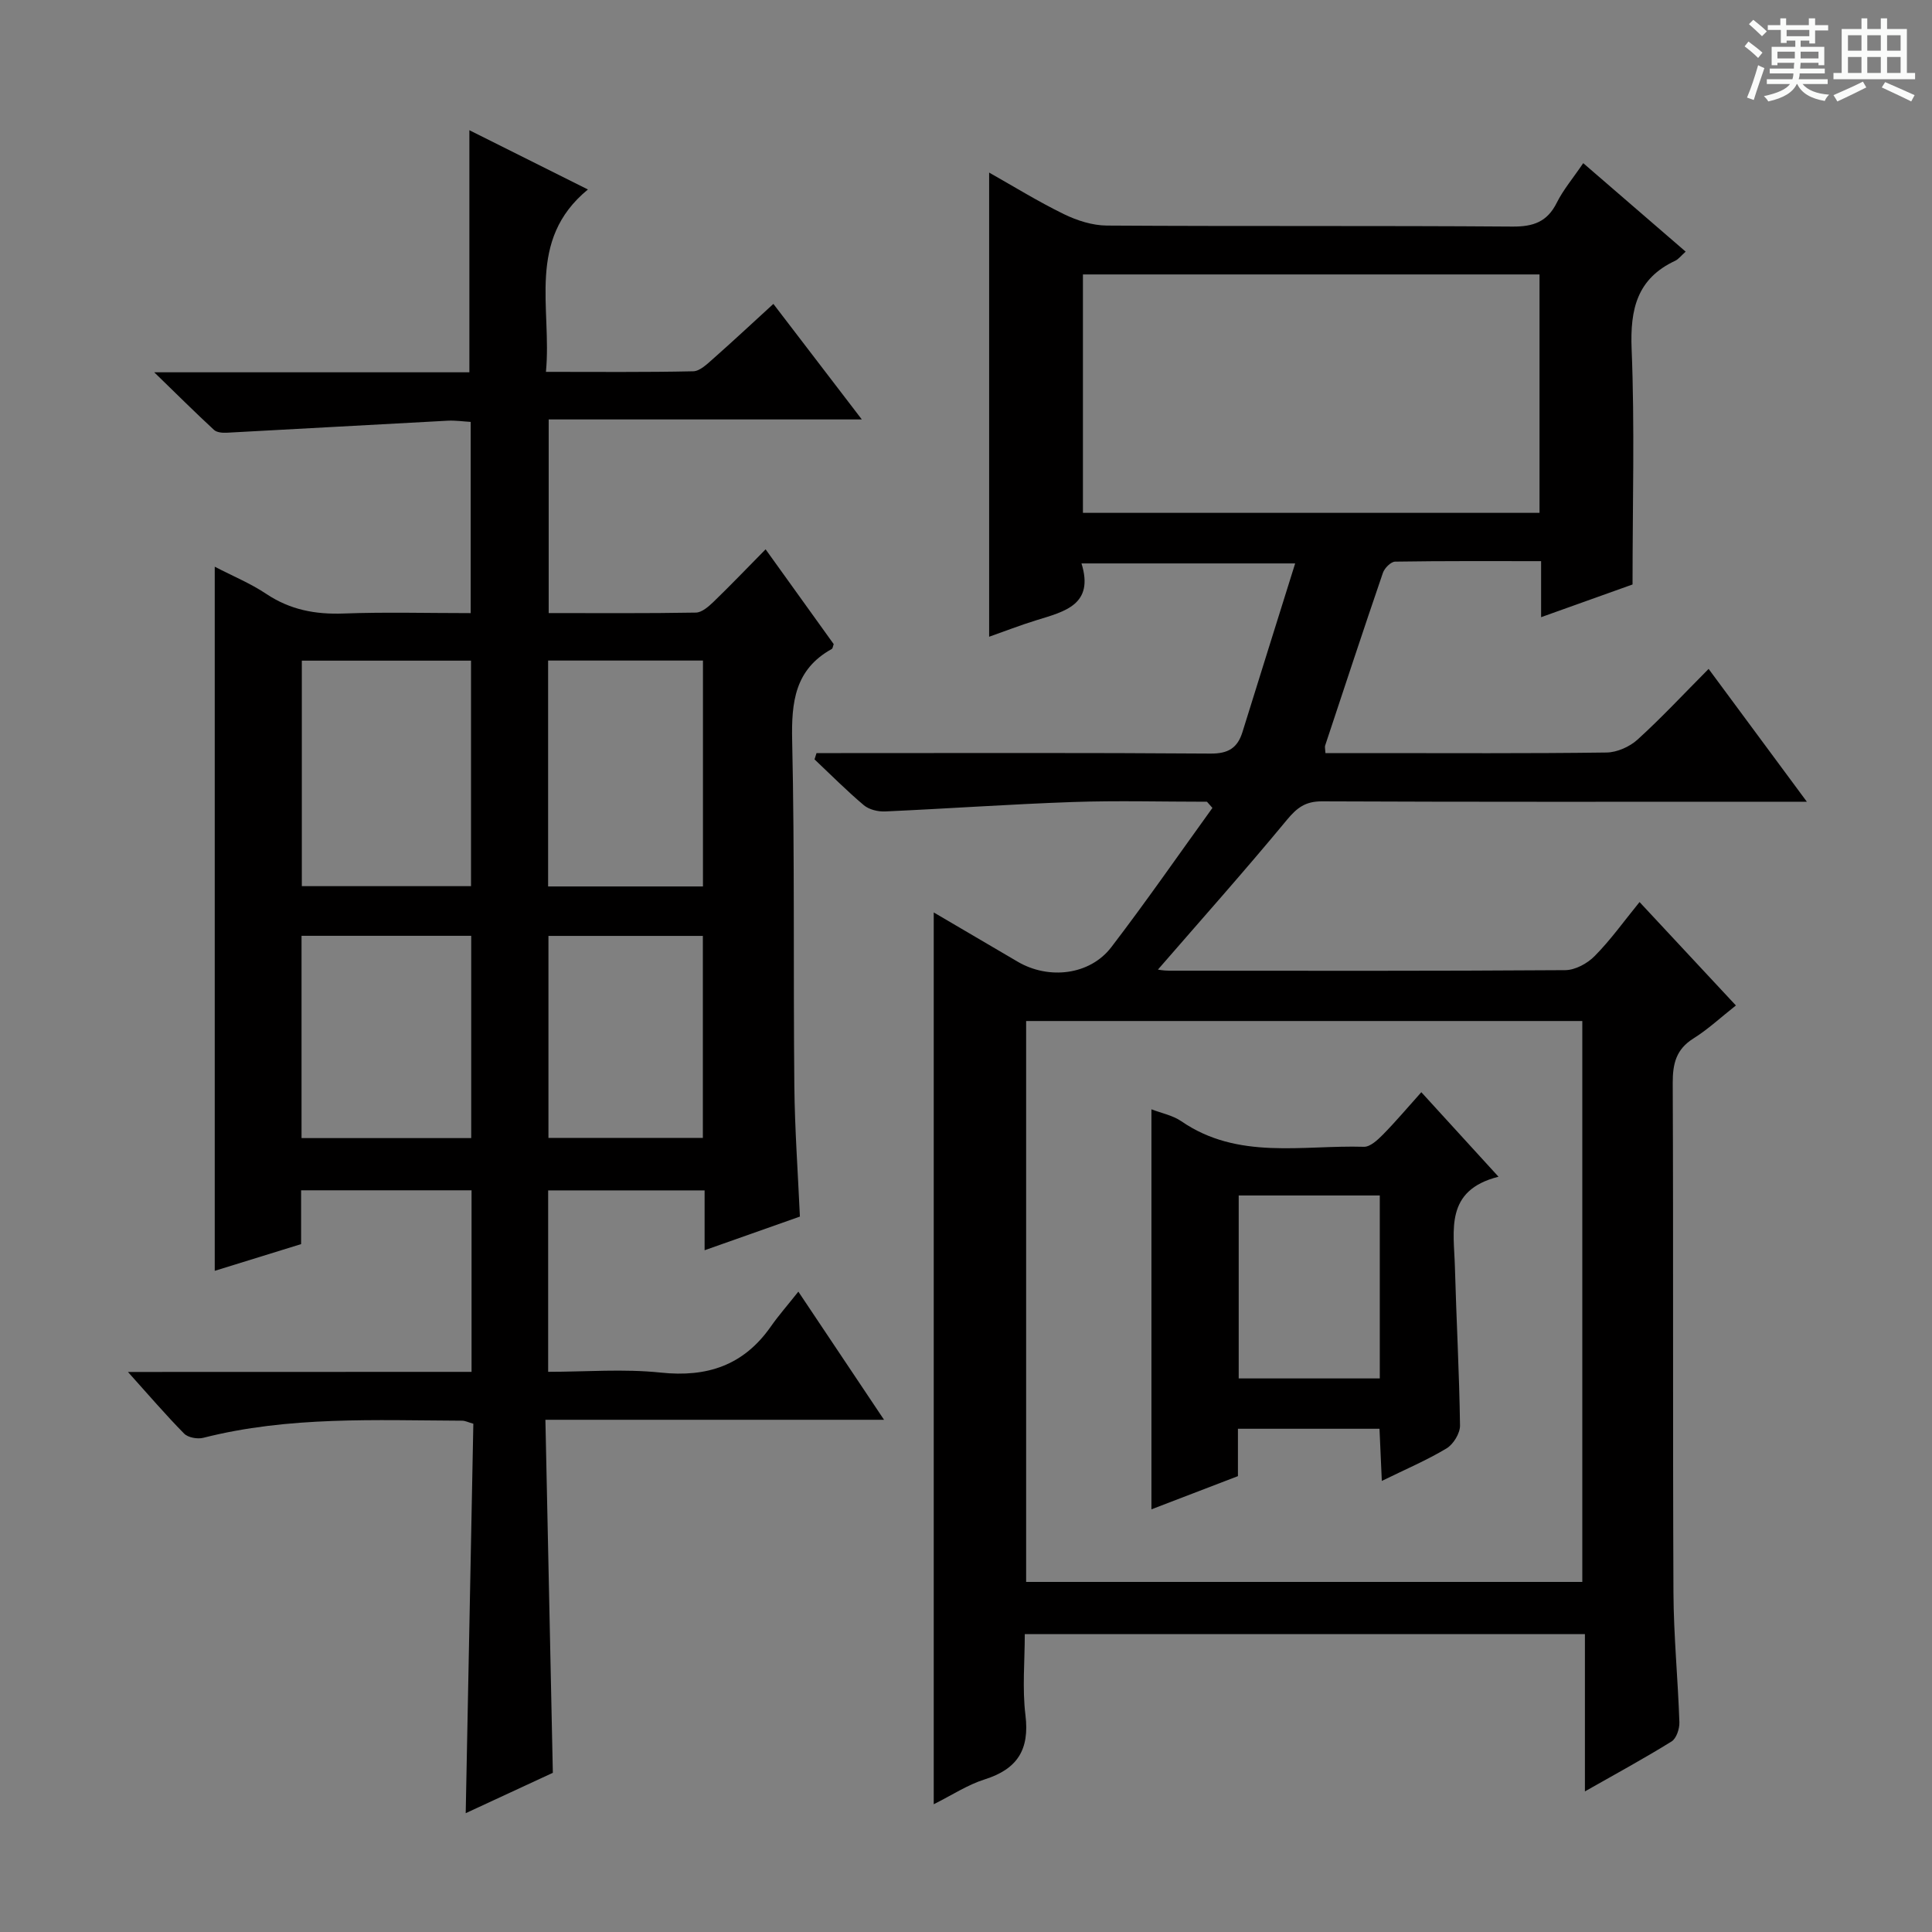
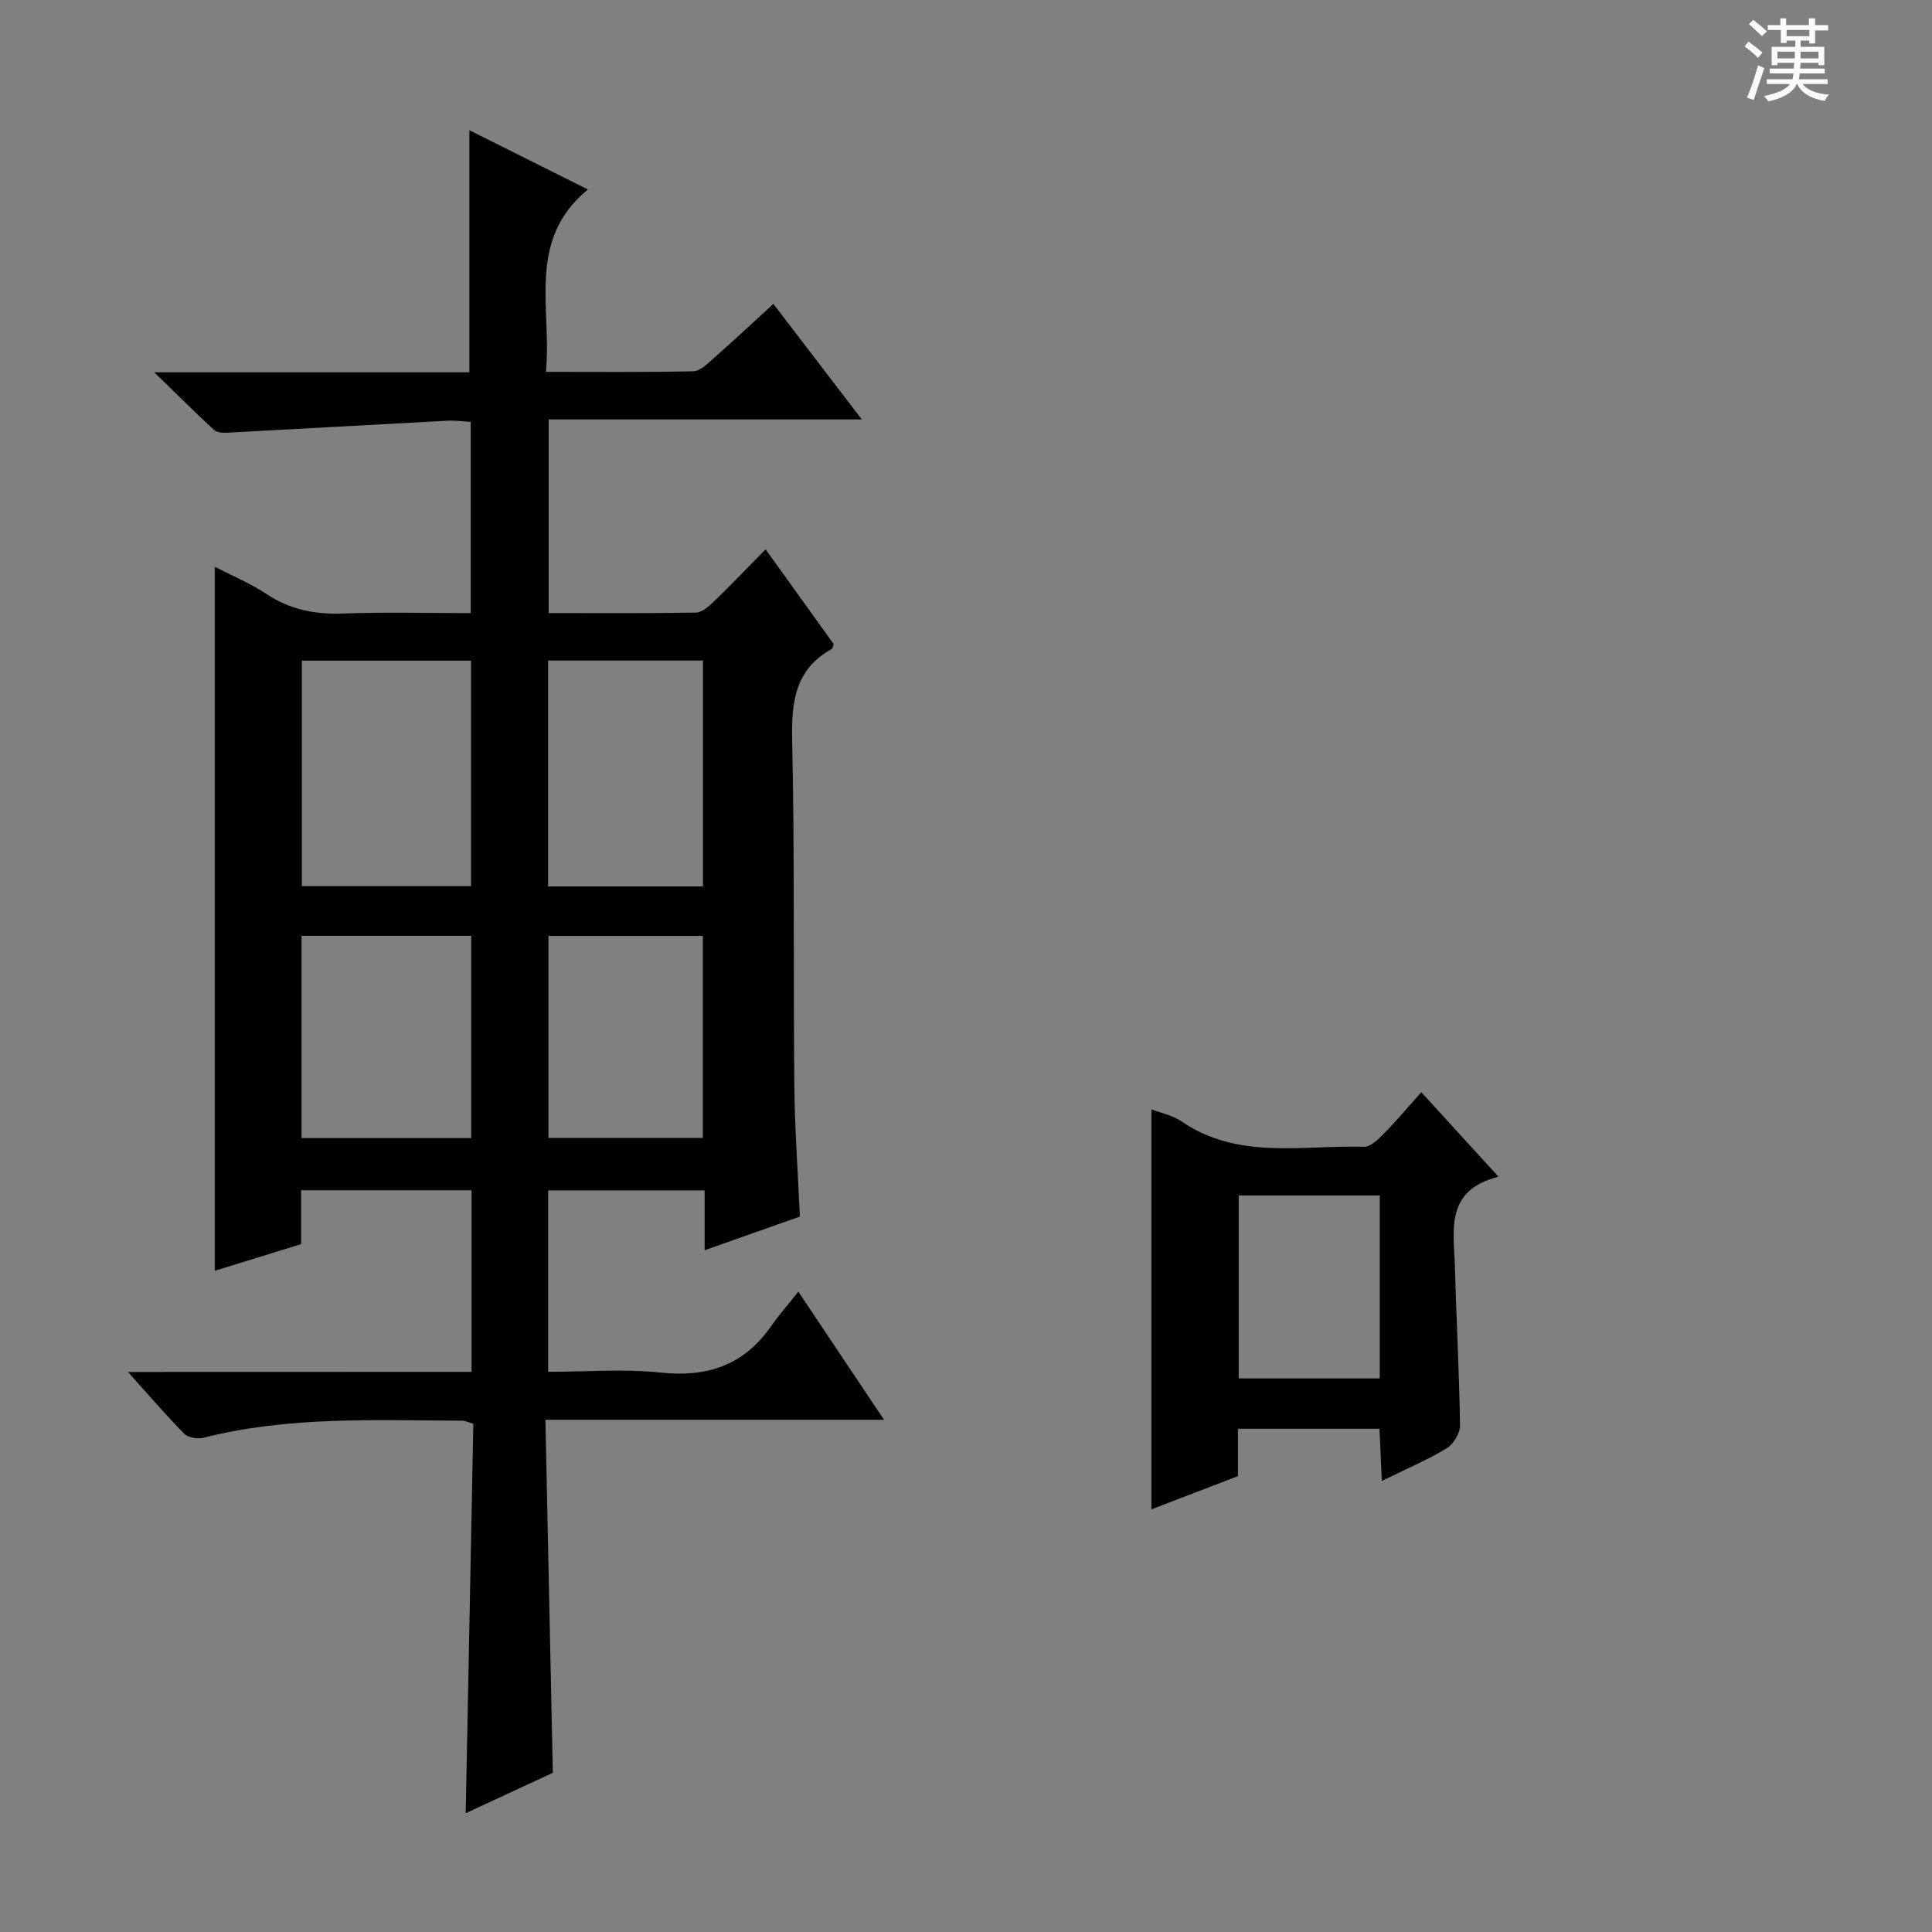
<svg xmlns="http://www.w3.org/2000/svg" enable-background="new 0 0 400 400" viewBox="0 0 400 400">
  <rect x="0" y="0" width="400" height="400" fill="#808080" stroke="none" />
  <path d="m361.2 9.6.8-1c.9.7 1.9 1.4 2.9 2.3l-.9 1.1c-1-1-2-1.8-2.8-2.4zm.5 10.6c.9-2.1 1.6-4.3 2.3-6.7.4.2.8.4 1.3.6-.7 2.1-1.5 4.3-2.2 6.6zm.4-15.2.9-.9c1 .8 2 1.6 2.8 2.4l-1 1c-.9-.9-1.8-1.7-2.7-2.5zm12.5-1.2h1.2v1.4h2.7v1.1h-2.7v2.7h-1.2v-.6h-1.8v1.3h4.9v3.8h-1.2v-.5h-3.7c0 .4-.1.9-.1 1.2h5.1v1h-5.2c0 .5-.1.9-.2 1.2h6v1h-5.2c1.1 1.3 2.9 2 5.5 2.2-.4.4-.7.8-.9 1.3-2.9-.5-4.8-1.6-5.7-3.5h-.1c-.8 1.7-2.7 2.9-5.9 3.6-.2-.4-.6-.8-.9-1.1 2.8-.6 4.6-1.4 5.4-2.5h-4.8v-1h5.3c.1-.3.2-.7.2-1.2h-4.9v-1h5c0-.4 0-.8.1-1.2h-3.5v.5h-1.2v-3.8h4.9v-1.3h-1.8v.5h-1.2v-2.7h-2.7v-1h2.6v-1.4h1.2v1.4h4.7v-1.4zm-6.6 8.3h3.6c0-.4 0-.9 0-1.4h-3.6zm1.9-4.6h4.7v-1.3h-4.7zm6.6 3.2h-3.7v1.4h3.7z" fill="#fafbfa" />
-   <path d="m385.3 3.8h1.3v2.2h2.8v-2.2h1.3v2.2h4.1v9.1h1.7v1.3h-16.9v-1.3h1.7v-9.1h4.1v-2.2zm.4 13.1.7 1.2c-1.8.9-3.8 1.9-6 2.9-.2-.4-.5-.8-.8-1.3 2.3-1 4.3-1.9 6.1-2.8zm-3.1-6.4h2.8v-3.2h-2.8zm0 4.6h2.8v-3.3h-2.8zm4-4.6h2.8v-3.2h-2.8zm0 4.6h2.8v-3.3h-2.8zm3.7 1.9c2.1.9 4.1 1.8 6.1 2.7l-.7 1.3c-2.2-1.1-4.2-2-6.1-2.9zm3.2-9.7h-2.8v3.2h2.8zm-2.8 7.8h2.8v-3.3h-2.8z" fill="#fafbfa" />
  <g fill="#010000">
-     <path d="m339.45 186.76c6.75 7.24 13.2 14.16 19.95 21.41-3.11 2.45-5.77 4.94-8.79 6.83-3.59 2.25-4.3 5.21-4.29 9.22.15 35.16-.01 70.32.15 105.47.04 8.97.93 17.93 1.23 26.9.04 1.34-.62 3.34-1.62 3.96-5.62 3.49-11.44 6.65-17.94 10.34 0-11.21 0-21.72 0-32.56-38.81 0-77.04 0-115.97 0 0 5.59-.54 11.27.14 16.79.87 7.11-1.66 11.14-8.43 13.28-3.56 1.12-6.79 3.27-10.56 5.15 0-61.79 0-122.94 0-184.64 5.77 3.39 11.58 6.8 17.38 10.2 6.45 3.78 14.94 2.78 19.37-2.99 7.22-9.43 13.99-19.21 20.95-28.85-.38-.43-.75-.85-1.13-1.28-9.27 0-18.55-.26-27.8.06-12.94.45-25.87 1.37-38.81 1.95-1.48.07-3.34-.37-4.43-1.29-3.55-2.99-6.83-6.3-10.21-9.49.14-.43.28-.87.41-1.3h5.1c25.49 0 50.99-.09 76.48.1 3.65.03 5.58-1.15 6.61-4.46 3.52-11.34 7.08-22.66 10.91-34.91-15.65 0-29.62 0-44.24 0 2.66 8.53-3.46 9.95-9.27 11.74-3.44 1.06-6.8 2.37-9.85 3.44 0-32.06 0-63.89 0-96.1 5.12 2.89 10.18 6.02 15.49 8.61 2.71 1.32 5.89 2.34 8.87 2.36 27.99.18 55.99 0 83.98.21 4.35.03 7.21-.98 9.19-4.95 1.32-2.65 3.3-4.98 5.47-8.18 7.1 6.14 14.04 12.13 21.21 18.32-.96.85-1.47 1.55-2.15 1.88-7.93 3.7-9.37 10.04-9.04 18.28.65 15.94.19 31.93.19 48.75-5.4 1.93-11.87 4.25-18.93 6.77 0-4.1 0-7.53 0-11.6-10.34 0-20.28-.06-30.22.1-.88.01-2.19 1.33-2.53 2.31-4.08 11.9-8.01 23.85-11.97 35.79-.09.29.02.64.07 1.54h9.22c16.33 0 32.66.1 48.99-.12 2.17-.03 4.77-1.19 6.4-2.67 4.93-4.47 9.47-9.36 14.72-14.64 6.65 9 13.12 17.73 20.34 27.5-2.54 0-4.23 0-5.92 0-31.49 0-62.99.06-94.48-.08-3.41-.01-5.16 1.31-7.26 3.85-8.76 10.59-17.92 20.87-26.69 30.98-.09-.01 1.12.23 2.33.23 27.33.02 54.65.08 81.98-.11 2.08-.01 4.6-1.38 6.11-2.92 3.26-3.29 5.98-7.11 9.29-11.18zm-127 140.76h115.15c0-38.96 0-77.51 0-116.13-38.54 0-76.74 0-115.15 0zm11.76-221.34h94.53c0-16.68 0-32.95 0-49.36-31.64 0-63.01 0-94.53 0z" />
    <path d="m97.63 284.03c0-12.97 0-25.09 0-37.59-11.73 0-23.28 0-35.29 0v11.14c-6.14 1.9-11.93 3.69-17.88 5.53 0-48.65 0-96.94 0-145.78 3.71 1.93 7.41 3.45 10.67 5.63 4.95 3.31 10.19 4.28 16.04 4.06 8.63-.32 17.28-.08 26.28-.08 0-13.28 0-26.18 0-39.59-1.56-.09-3.16-.33-4.74-.25-15.25.81-30.5 1.68-45.75 2.49-.89.05-2.08-.05-2.66-.59-3.85-3.56-7.58-7.26-12.37-11.92h65.25c0-16.87 0-33.26 0-50.12 8.01 4.01 16.2 8.1 24.54 12.27-12.81 10.53-7.42 24.51-8.69 37.76 10.6 0 20.56.1 30.5-.12 1.38-.03 2.86-1.49 4.07-2.55 4.09-3.61 8.08-7.34 12.52-11.4 6.14 8.02 11.95 15.62 18.31 23.92-22 0-43.2 0-64.83 0v40.09c10.25 0 20.36.08 30.48-.1 1.23-.02 2.62-1.24 3.63-2.21 3.59-3.47 7.04-7.08 10.8-10.89 4.85 6.76 9.49 13.22 14.1 19.63-.17.43-.19.89-.41 1.01-7.64 4.24-8.37 11-8.19 18.99.53 23.82.22 47.65.45 71.48.09 8.95.74 17.89 1.15 27.04-6.39 2.26-12.75 4.51-19.73 6.97 0-4.48 0-8.26 0-12.39-10.98 0-21.52 0-32.39 0v37.56c7.8 0 15.63-.65 23.31.16 9.64 1.02 17.17-1.51 22.78-9.52 1.6-2.29 3.47-4.41 5.71-7.24 6.32 9.46 11.74 17.56 17.74 26.53-23.67 0-46.49 0-70.11 0 .52 24.59 1.02 48.48 1.54 73.09-5.53 2.56-11.64 5.39-18.04 8.36.53-27.16 1.05-53.85 1.58-80.63-1.09-.31-1.7-.63-2.3-.63-17.95-.08-35.94-.95-53.6 3.54-1.21.31-3.16-.04-3.97-.86-3.8-3.85-7.32-7.97-11.64-12.77 24.28-.02 47.5-.02 71.14-.02zm-35.14-147.25v46.69h35.03c0-15.73 0-31.1 0-46.69-11.85 0-23.39 0-35.03 0zm83.05 46.75c0-15.77 0-31.14 0-46.77-10.83 0-21.37 0-32.06 0v46.77zm-83.11 52.1h35.13c0-14.1 0-27.83 0-41.88-11.8 0-23.34 0-35.13 0zm51.12-41.86v41.82h31.97c0-14.13 0-27.86 0-41.82-10.84 0-21.38 0-31.97 0z" />
    <path d="m294.27 226.13c5.27 5.78 10.26 11.23 15.98 17.5-11.2 2.81-9.23 11.14-9.03 18.61.3 10.97.91 21.93 1.06 32.9.02 1.6-1.37 3.88-2.78 4.73-4.07 2.45-8.48 4.32-13.41 6.74-.17-3.94-.32-7.16-.48-10.8-9.66 0-19.23 0-29.31 0v9.81c-6.1 2.34-11.78 4.52-17.91 6.87 0-27.84 0-55.11 0-82.82 2.05.79 4.39 1.24 6.19 2.47 11.74 8.08 25.03 4.91 37.8 5.29 1.3.04 2.85-1.42 3.94-2.52 2.64-2.68 5.09-5.59 7.95-8.78zm-8.6 21.38c-10.06 0-19.61 0-29.21 0v37.88h29.21c0-12.73 0-25.04 0-37.88z" />
  </g>
</svg>